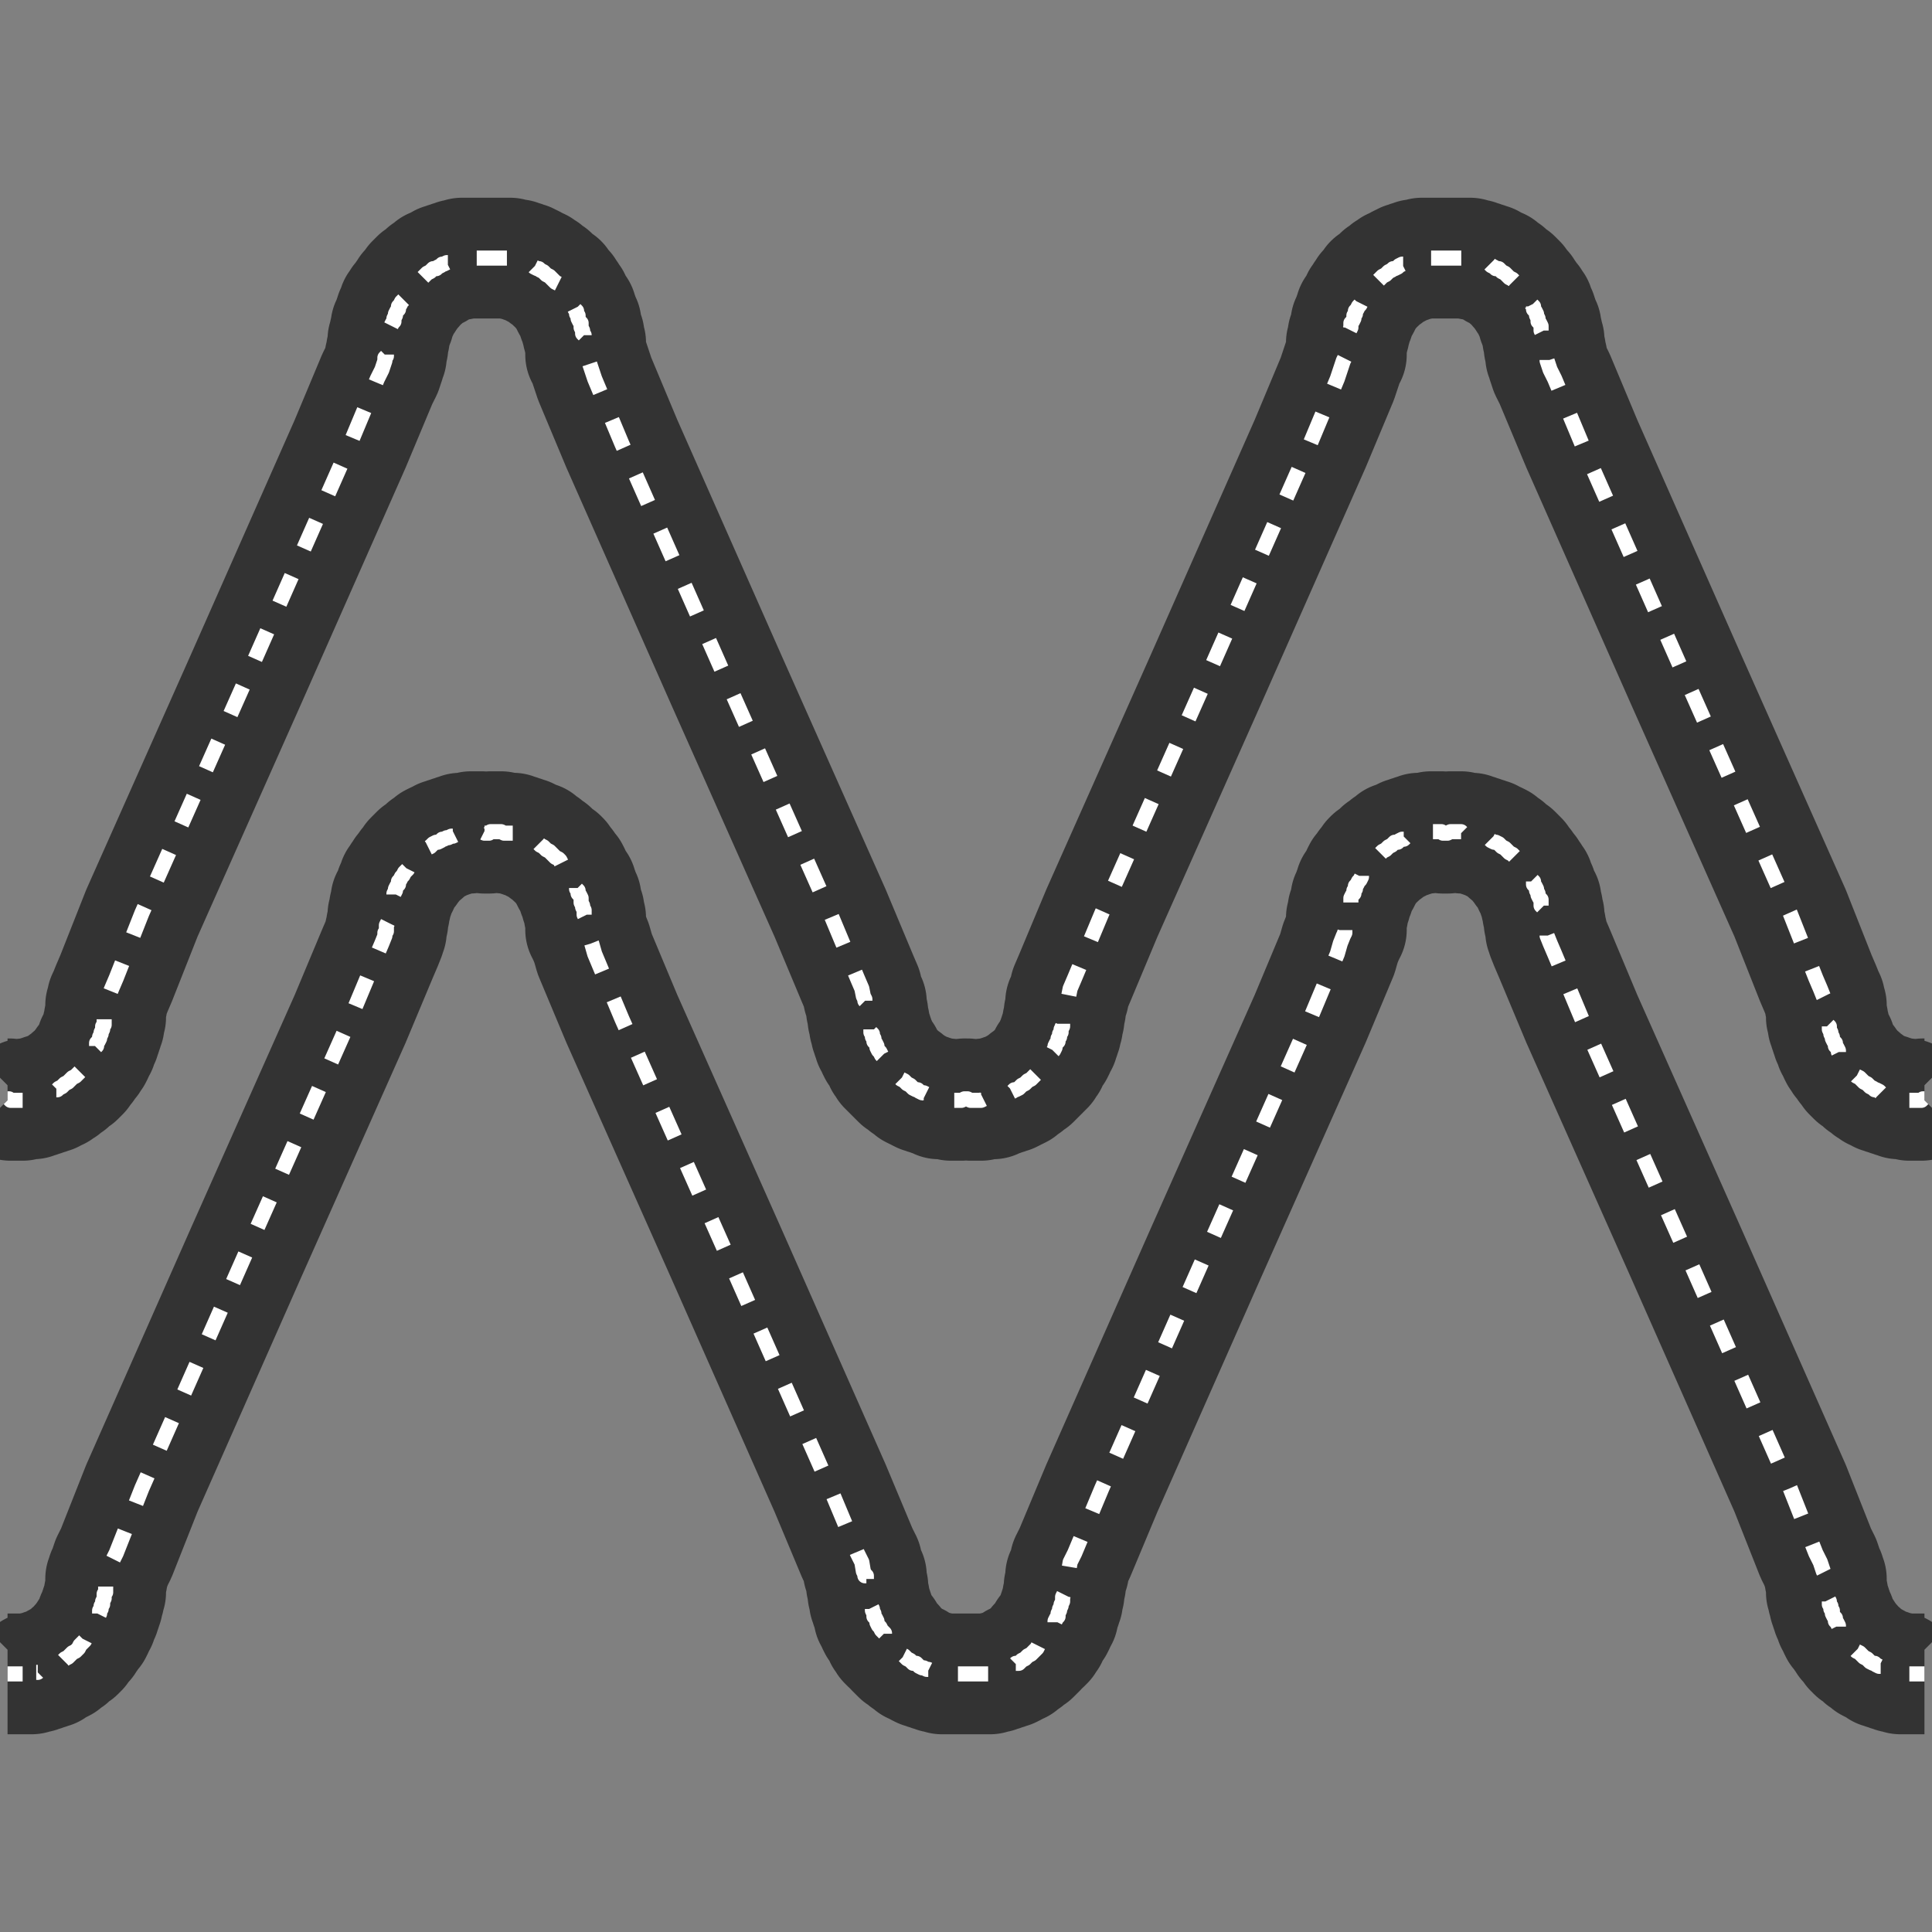
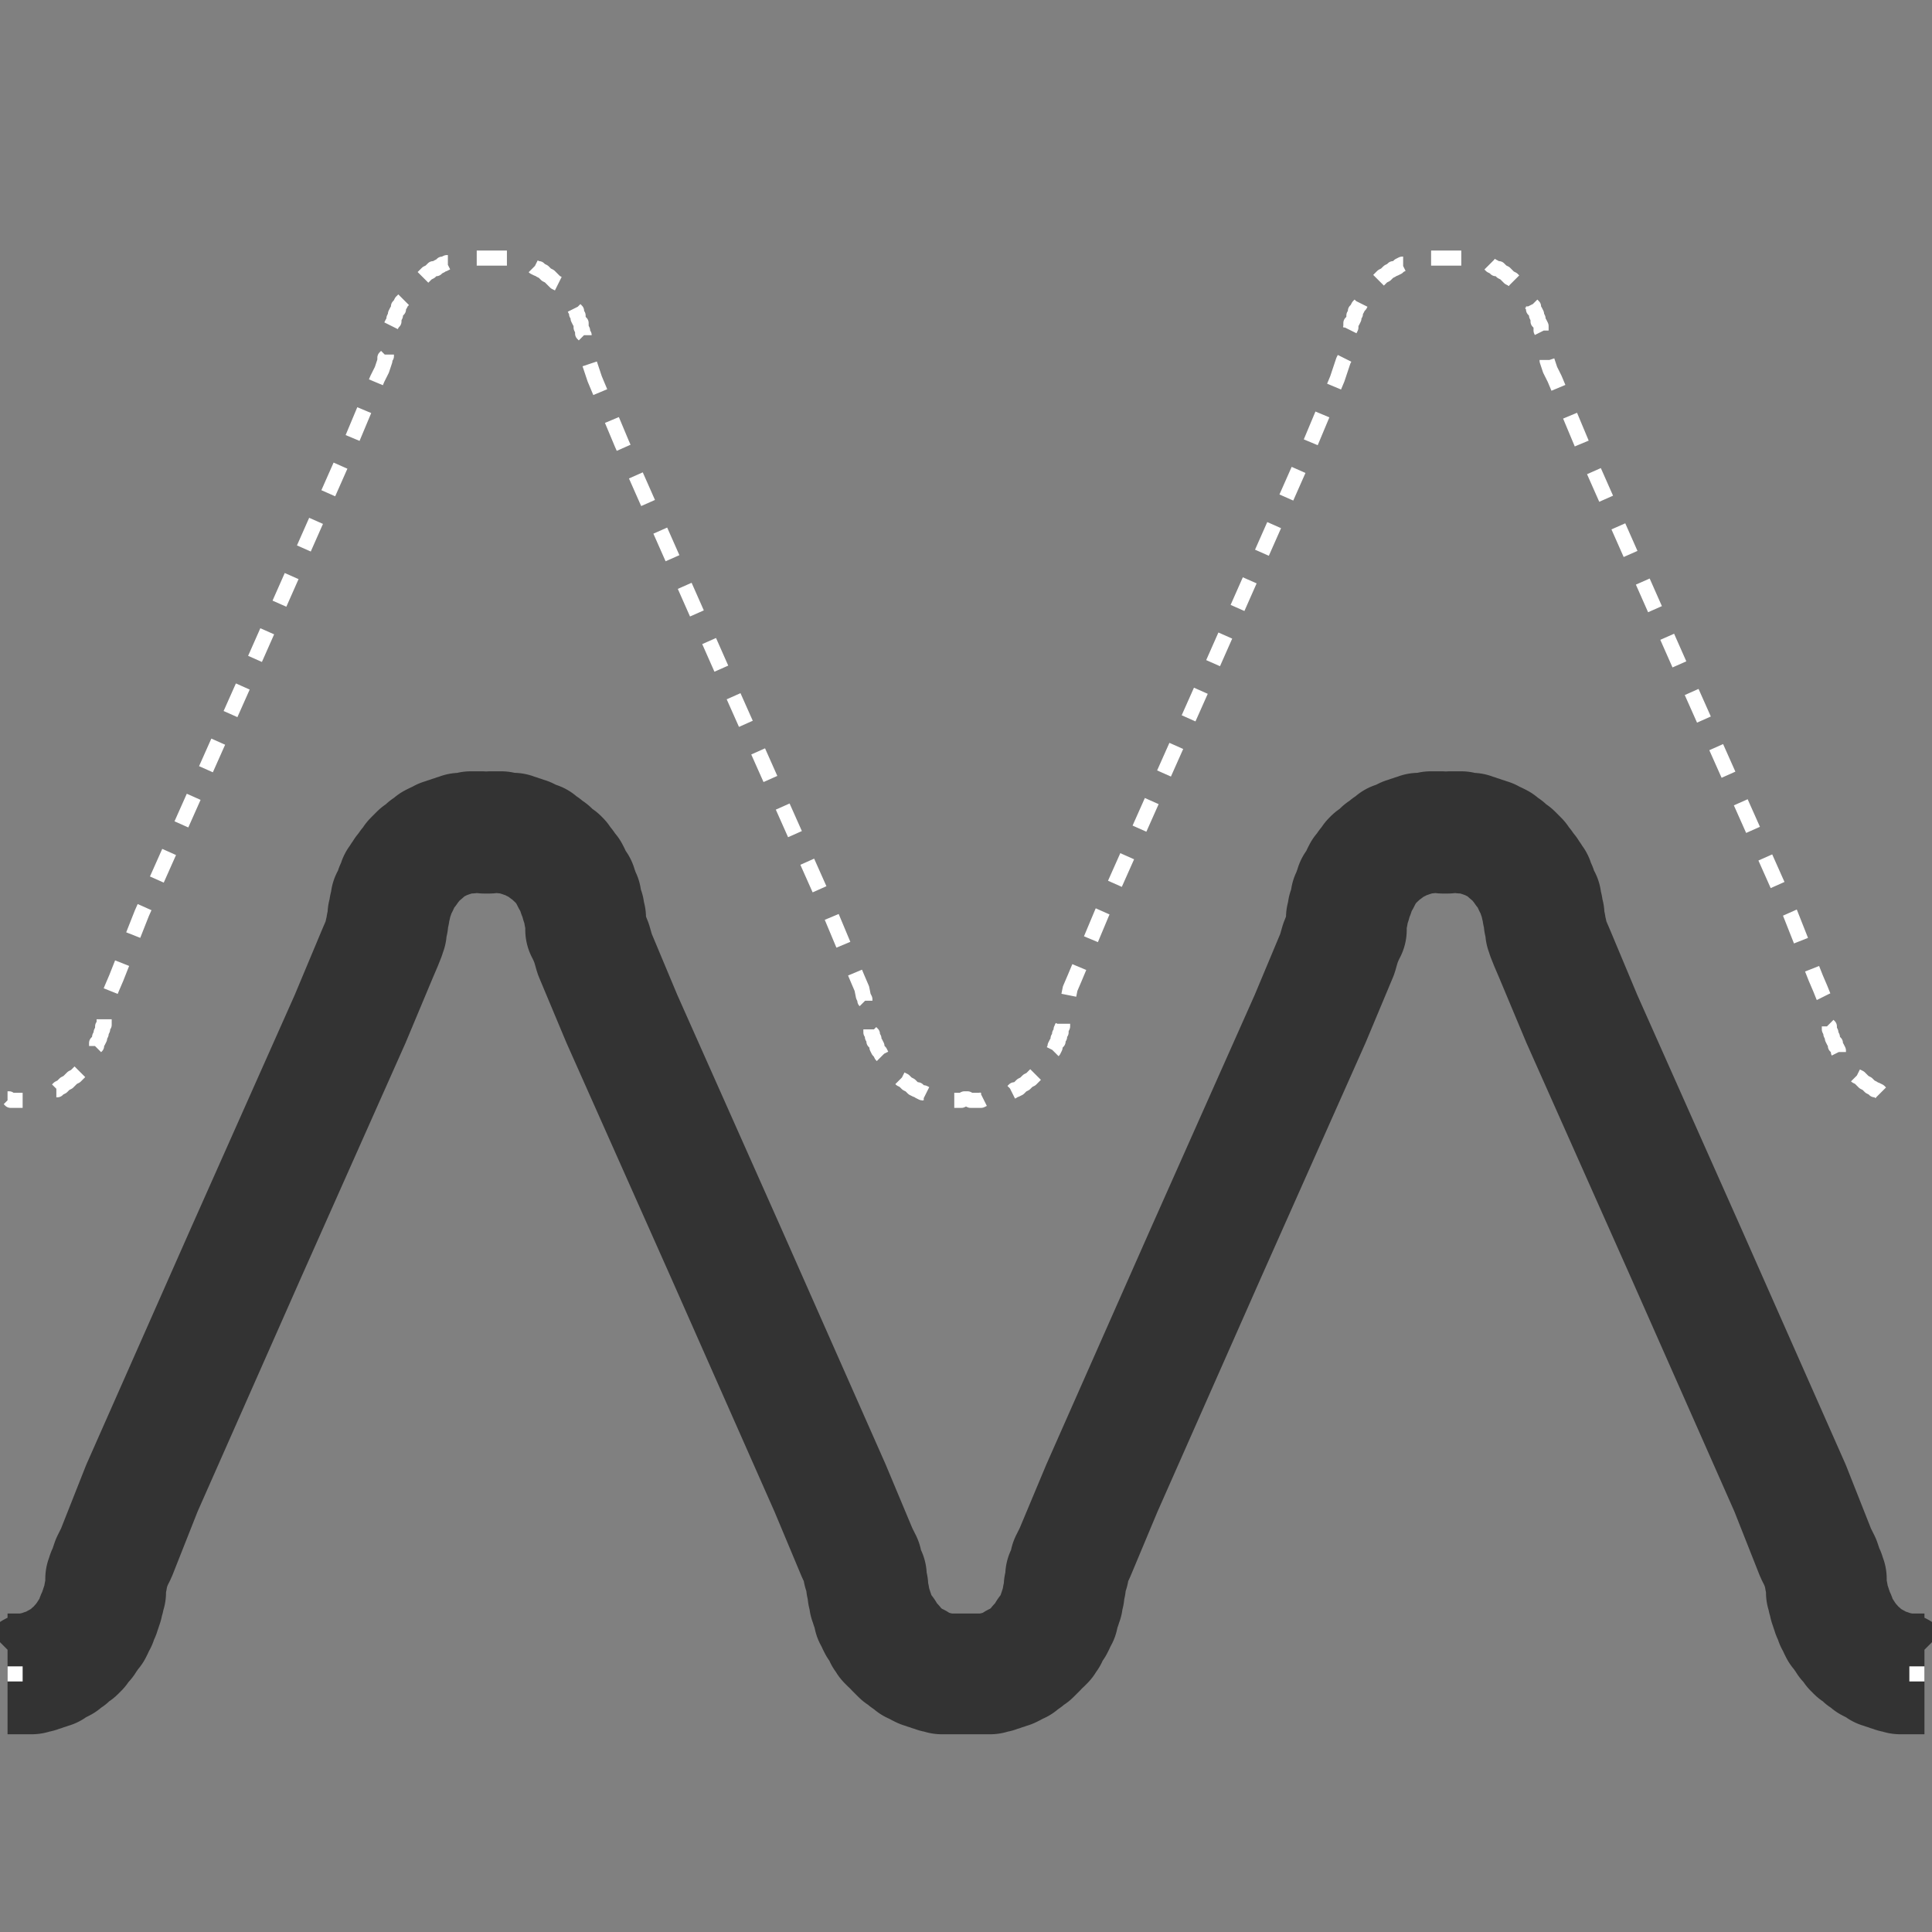
<svg xmlns="http://www.w3.org/2000/svg" version="1.1" width="128" height="128">
  <rect width="100%" height="100%" fill="#808080" stroke="none" />
  <svg id="SvgjsSvg1028" version="1.1" viewBox="0 0 128 128">
    <defs>
      <style>
      .st0 {
        stroke-dasharray: 2 2;
      }

      .st0, .st1 {
        stroke: #fff;
      }

      .st0, .st1, .st2 {
        fill: none;
        stroke-linejoin: round;
      }

      .st2 {
        stroke: #333;
        stroke-width: 8px;
      }
    </style>
    </defs>
-     <polyline class="st2" points="127.5 72.8 127.4 72.8 127.3 72.9 127.1 72.9 127 72.9 126.8 72.9 126.7 72.9 126.5 72.9 126.4 72.8 126.2 72.8 126.1 72.8 125.9 72.8 125.8 72.8 125.6 72.7 125.5 72.7 125.4 72.6 125.2 72.6 125.1 72.5 124.9 72.5 124.8 72.4 124.6 72.4 124.5 72.3 124.3 72.2 124.2 72.2 124.1 72.1 123.9 72 123.8 71.9 123.7 71.8 123.5 71.7 123.4 71.6 123.3 71.5 123.2 71.4 123 71.3 122.9 71.2 122.8 71.1 122.7 71 122.6 70.8 122.5 70.7 122.4 70.6 122.3 70.4 122.2 70.3 122.1 70.2 122 70 121.9 69.9 121.8 69.7 121.8 69.6 121.7 69.4 121.6 69.3 121.6 69.1 121.5 69 121.4 68.8 121.4 68.7 121.3 68.5 121.3 68.4 121.2 68.2 121.2 68 121.1 67.9 121.1 67.7 121.1 67.5 121 67.4 121 67.2 121 67.1 121 66.9 121 66.7 121 66.6 121 66.6 121 66.6 121 66.6 120.9 66.5 120.9 66.5 120.9 66.5 120.9 66.5 120.9 66.4 120.9 66.4 120.9 66.3 120.9 66.2 120.8 66 120.6 65.5 120.3 64.8 118.6 60.5 111.7 45 104.8 29.4 103 25.1 102.7 24.5 102.5 23.9 102.5 23.7 102.4 23.6 102.4 23.6 102.4 23.5 102.4 23.5 102.4 23.4 102.4 23.4 102.4 23.4 102.4 23.4 102.4 23.4 102.4 23.4 102.4 23.3 102.4 23.2 102.3 23 102.3 22.9 102.3 22.7 102.3 22.5 102.2 22.4 102.2 22.2 102.2 22.1 102.1 21.9 102.1 21.7 102.1 21.6 102 21.4 101.9 21.3 101.9 21.1 101.8 20.9 101.8 20.8 101.7 20.6 101.6 20.5 101.6 20.3 101.5 20.2 101.4 20 101.3 19.9 101.2 19.8 101.1 19.6 101 19.5 100.9 19.3 100.8 19.2 100.7 19.1 100.6 19 100.5 18.8 100.4 18.7 100.3 18.6 100.2 18.5 100 18.4 99.9 18.3 99.8 18.2 99.7 18.1 99.5 18 99.4 17.9 99.3 17.8 99.1 17.8 99 17.7 98.8 17.6 98.7 17.5 98.6 17.5 98.4 17.4 98.3 17.4 98.1 17.3 98 17.3 97.8 17.2 97.7 17.2 97.5 17.2 97.4 17.1 97.2 17.1 97.1 17.1 96.9 17.1 96.8 17.1 96.6 17.1 96.5 17.1 96.4 17.1 96.2 17.1 96.1 17.1 95.9 17.1 95.8 17.1 95.6 17.1 95.5 17.1 95.3 17.1 95.2 17.1 95.1 17.1 94.9 17.1 94.8 17.1 94.6 17.1 94.5 17.1 94.3 17.1 94.2 17.1 94 17.2 93.9 17.2 93.7 17.2 93.6 17.3 93.4 17.3 93.3 17.4 93.1 17.4 93 17.5 92.9 17.5 92.7 17.6 92.6 17.7 92.4 17.8 92.3 17.8 92.2 17.9 92 18 91.9 18.1 91.8 18.2 91.6 18.3 91.5 18.4 91.4 18.5 91.3 18.6 91.2 18.7 91 18.8 90.9 19 90.8 19.1 90.7 19.2 90.6 19.3 90.5 19.5 90.4 19.6 90.3 19.8 90.2 19.9 90.2 20 90.1 20.2 90 20.3 89.9 20.5 89.8 20.6 89.8 20.8 89.7 20.9 89.7 21.1 89.6 21.3 89.5 21.4 89.5 21.6 89.5 21.7 89.4 21.9 89.4 22.1 89.3 22.2 89.3 22.4 89.3 22.5 89.2 22.7 89.2 22.9 89.2 23 89.2 23.2 89.2 23.3 89.2 23.4 89.2 23.4 89.2 23.4 89.2 23.4 89.2 23.4 89.2 23.4 89.2 23.5 89.2 23.5 89.1 23.6 89.1 23.6 89.1 23.7 89 23.9 88.8 24.5 88.6 25.1 86.8 29.4 79.9 45 73 60.5 71.2 64.8 70.9 65.5 70.8 66 70.7 66.2 70.7 66.3 70.6 66.4 70.6 66.4 70.6 66.5 70.6 66.5 70.6 66.5 70.6 66.5 70.6 66.6 70.6 66.6 70.6 66.6 70.6 66.6 70.6 66.7 70.6 66.9 70.5 67.1 70.5 67.2 70.5 67.4 70.5 67.5 70.4 67.7 70.4 67.9 70.4 68 70.3 68.2 70.3 68.4 70.2 68.5 70.2 68.7 70.1 68.8 70.1 69 70 69.1 69.9 69.3 69.9 69.4 69.8 69.6 69.7 69.7 69.6 69.9 69.5 70 69.4 70.2 69.4 70.3 69.3 70.4 69.2 70.6 69.1 70.7 69 70.8 68.8 71 68.7 71.1 68.6 71.2 68.5 71.3 68.4 71.4 68.3 71.5 68.1 71.6 68 71.7 67.9 71.8 67.7 71.9 67.6 72 67.5 72.1 67.3 72.2 67.2 72.2 67.1 72.3 66.9 72.4 66.8 72.4 66.6 72.5 66.5 72.5 66.3 72.6 66.2 72.6 66 72.7 65.9 72.7 65.8 72.8 65.6 72.8 65.5 72.8 65.3 72.8 65.2 72.8 65 72.9 64.9 72.9 64.7 72.9 64.6 72.9 64.4 72.9 64.3 72.9 64.1 72.8 64 72.8 63.9 72.8 63.7 72.9 63.6 72.9 63.4 72.9 63.3 72.9 63.1 72.9 63 72.9 62.8 72.8 62.7 72.8 62.5 72.8 62.4 72.8 62.2 72.8 62.1 72.7 62 72.7 61.8 72.6 61.7 72.6 61.5 72.5 61.4 72.5 61.2 72.4 61.1 72.4 60.9 72.3 60.8 72.2 60.7 72.2 60.5 72.1 60.4 72 60.3 71.9 60.1 71.8 60 71.7 59.9 71.6 59.7 71.5 59.6 71.4 59.5 71.3 59.4 71.2 59.3 71.1 59.2 71 59 70.8 58.9 70.7 58.8 70.6 58.7 70.4 58.6 70.3 58.6 70.2 58.5 70 58.4 69.9 58.3 69.7 58.2 69.6 58.1 69.4 58.1 69.3 58 69.1 57.9 69 57.9 68.8 57.8 68.7 57.8 68.5 57.7 68.4 57.7 68.2 57.6 68 57.6 67.9 57.6 67.7 57.5 67.5 57.5 67.4 57.5 67.2 57.5 67.1 57.4 66.9 57.4 66.7 57.4 66.6 57.4 66.6 57.4 66.6 57.4 66.6 57.4 66.5 57.4 66.5 57.4 66.5 57.4 66.5 57.4 66.4 57.4 66.4 57.3 66.3 57.3 66.2 57.2 66 57.1 65.5 56.8 64.8 55 60.5 48.1 45 41.2 29.4 39.4 25.1 39.2 24.5 39 23.9 38.9 23.7 38.9 23.6 38.9 23.6 38.8 23.5 38.8 23.5 38.8 23.4 38.8 23.4 38.8 23.4 38.8 23.4 38.8 23.4 38.8 23.4 38.8 23.3 38.8 23.2 38.8 23 38.8 22.9 38.8 22.7 38.7 22.5 38.7 22.4 38.7 22.2 38.6 22.1 38.6 21.9 38.5 21.7 38.5 21.6 38.5 21.4 38.4 21.3 38.3 21.1 38.3 20.9 38.2 20.8 38.2 20.6 38.1 20.5 38 20.3 37.9 20.2 37.8 20 37.8 19.9 37.7 19.8 37.6 19.6 37.5 19.5 37.4 19.3 37.3 19.2 37.2 19.1 37.1 19 37 18.8 36.8 18.7 36.7 18.6 36.6 18.5 36.5 18.4 36.4 18.3 36.2 18.2 36.1 18.1 36 18 35.8 17.9 35.7 17.8 35.6 17.8 35.4 17.7 35.3 17.6 35.1 17.5 35 17.5 34.9 17.4 34.7 17.4 34.6 17.3 34.4 17.3 34.3 17.2 34.1 17.2 34 17.2 33.8 17.1 33.7 17.1 33.5 17.1 33.4 17.1 33.2 17.1 33.1 17.1 32.9 17.1 32.8 17.1 32.7 17.1 32.5 17.1 32.4 17.1 32.2 17.1 32.1 17.1 31.9 17.1 31.8 17.1 31.6 17.1 31.5 17.1 31.4 17.1 31.2 17.1 31.1 17.1 30.9 17.1 30.8 17.1 30.6 17.1 30.5 17.2 30.3 17.2 30.2 17.2 30 17.3 29.9 17.3 29.7 17.4 29.6 17.4 29.4 17.5 29.3 17.5 29.2 17.6 29 17.7 28.9 17.8 28.7 17.8 28.6 17.9 28.5 18 28.3 18.1 28.2 18.2 28.1 18.3 28 18.4 27.8 18.5 27.7 18.6 27.6 18.7 27.5 18.8 27.4 19 27.3 19.1 27.2 19.2 27.1 19.3 27 19.5 26.9 19.6 26.8 19.8 26.7 19.9 26.6 20 26.5 20.2 26.4 20.3 26.4 20.5 26.3 20.6 26.2 20.8 26.2 20.9 26.1 21.1 26.1 21.3 26 21.4 25.9 21.6 25.9 21.7 25.9 21.9 25.8 22.1 25.8 22.2 25.8 22.4 25.7 22.5 25.7 22.7 25.7 22.9 25.7 23 25.6 23.2 25.6 23.3 25.6 23.4 25.6 23.4 25.6 23.4 25.6 23.4 25.6 23.4 25.6 23.4 25.6 23.5 25.6 23.5 25.6 23.6 25.6 23.6 25.5 23.7 25.5 23.9 25.3 24.5 25 25.1 23.2 29.4 16.3 45 9.4 60.5 7.7 64.8 7.4 65.5 7.2 66 7.1 66.2 7.1 66.3 7.1 66.4 7.1 66.4 7.1 66.5 7.1 66.5 7.1 66.5 7.1 66.5 7 66.6 7 66.6 7 66.6 7 66.6 7 66.7 7 66.9 7 67.1 7 67.2 7 67.4 6.9 67.5 6.9 67.7 6.9 67.9 6.8 68 6.8 68.2 6.7 68.4 6.7 68.5 6.6 68.7 6.6 68.8 6.5 69 6.4 69.1 6.4 69.3 6.3 69.4 6.2 69.6 6.2 69.7 6.1 69.9 6 70 5.9 70.2 5.8 70.3 5.7 70.4 5.6 70.6 5.5 70.7 5.4 70.8 5.3 71 5.2 71.1 5.1 71.2 5 71.3 4.8 71.4 4.7 71.5 4.6 71.6 4.5 71.7 4.3 71.8 4.2 71.9 4.1 72 3.9 72.1 3.8 72.2 3.7 72.2 3.5 72.3 3.4 72.4 3.2 72.4 3.1 72.5 2.9 72.5 2.8 72.6 2.6 72.6 2.5 72.7 2.4 72.7 2.2 72.8 2.1 72.8 1.9 72.8 1.8 72.8 1.6 72.8 1.5 72.9 1.3 72.9 1.2 72.9 1 72.9 .9 72.9 .7 72.9 .6 72.8 .5 72.8" />
    <polyline class="st2" points="127.5 110.9 127.4 110.9 127.3 110.9 127.1 110.9 127 110.9 126.8 110.9 126.7 110.9 126.5 110.9 126.4 110.9 126.2 110.9 126.1 110.9 125.9 110.9 125.8 110.8 125.6 110.8 125.5 110.8 125.4 110.7 125.2 110.7 125.1 110.6 124.9 110.6 124.8 110.5 124.6 110.5 124.5 110.4 124.3 110.3 124.2 110.2 124.1 110.2 123.9 110.1 123.8 110 123.7 109.9 123.5 109.8 123.4 109.7 123.3 109.6 123.2 109.5 123 109.4 122.9 109.3 122.8 109.2 122.7 109 122.6 108.9 122.5 108.8 122.4 108.7 122.3 108.5 122.2 108.4 122.1 108.2 122 108.1 121.9 108 121.8 107.8 121.8 107.7 121.7 107.5 121.6 107.4 121.6 107.2 121.5 107.1 121.4 106.9 121.4 106.7 121.3 106.6 121.3 106.4 121.2 106.3 121.2 106.1 121.1 105.9 121.1 105.8 121.1 105.6 121 105.5 121 105.3 121 105.1 121 105 121 104.8 121 104.7 121 104.6 121 104.6 121 104.6 120.9 104.6 120.9 104.6 120.9 104.6 120.9 104.5 120.9 104.5 120.9 104.4 120.9 104.4 120.9 104.3 120.8 104.1 120.6 103.5 120.3 102.9 118.6 98.6 111.7 83 104.8 67.5 103 63.2 102.7 62.5 102.5 62 102.5 61.8 102.4 61.7 102.4 61.6 102.4 61.6 102.4 61.5 102.4 61.5 102.4 61.5 102.4 61.5 102.4 61.4 102.4 61.4 102.4 61.4 102.4 61.4 102.4 61.3 102.3 61.1 102.3 60.9 102.3 60.8 102.3 60.6 102.2 60.5 102.2 60.3 102.2 60.1 102.1 60 102.1 59.8 102.1 59.6 102 59.5 101.9 59.3 101.9 59.2 101.8 59 101.8 58.9 101.7 58.7 101.6 58.6 101.6 58.4 101.5 58.3 101.4 58.1 101.3 58 101.2 57.8 101.1 57.7 101 57.6 100.9 57.4 100.8 57.3 100.7 57.2 100.6 57 100.5 56.9 100.4 56.8 100.3 56.7 100.2 56.6 100 56.5 99.9 56.4 99.8 56.3 99.7 56.2 99.5 56.1 99.4 56 99.3 55.9 99.1 55.8 99 55.8 98.8 55.7 98.7 55.6 98.6 55.6 98.4 55.5 98.3 55.5 98.1 55.4 98 55.4 97.8 55.3 97.7 55.3 97.5 55.2 97.4 55.2 97.2 55.2 97.1 55.2 96.9 55.2 96.8 55.1 96.6 55.1 96.5 55.1 96.4 55.1 96.2 55.1 96.1 55.1 95.9 55.2 95.8 55.2 95.6 55.2 95.5 55.1 95.3 55.1 95.2 55.1 95.1 55.1 94.9 55.1 94.8 55.1 94.6 55.2 94.5 55.2 94.3 55.2 94.2 55.2 94 55.2 93.9 55.3 93.7 55.3 93.6 55.4 93.4 55.4 93.3 55.5 93.1 55.5 93 55.6 92.9 55.6 92.7 55.7 92.6 55.8 92.4 55.8 92.3 55.9 92.2 56 92 56.1 91.9 56.2 91.8 56.3 91.6 56.4 91.5 56.5 91.4 56.6 91.3 56.7 91.2 56.8 91 56.9 90.9 57 90.8 57.2 90.7 57.3 90.6 57.4 90.5 57.6 90.4 57.7 90.3 57.8 90.2 58 90.2 58.1 90.1 58.3 90 58.4 89.9 58.6 89.8 58.7 89.8 58.9 89.7 59 89.7 59.2 89.6 59.3 89.5 59.5 89.5 59.6 89.5 59.8 89.4 60 89.4 60.1 89.3 60.3 89.3 60.5 89.3 60.6 89.2 60.8 89.2 60.9 89.2 61.1 89.2 61.3 89.2 61.4 89.2 61.4 89.2 61.4 89.2 61.4 89.2 61.5 89.2 61.5 89.2 61.5 89.2 61.5 89.2 61.6 89.1 61.6 89.1 61.7 89.1 61.8 89 62 88.8 62.5 88.6 63.2 86.8 67.5 79.9 83 73 98.6 71.2 102.9 70.9 103.5 70.8 104.1 70.7 104.3 70.7 104.4 70.6 104.4 70.6 104.5 70.6 104.5 70.6 104.6 70.6 104.6 70.6 104.6 70.6 104.6 70.6 104.6 70.6 104.6 70.6 104.7 70.6 104.8 70.6 105 70.5 105.1 70.5 105.3 70.5 105.5 70.5 105.6 70.4 105.8 70.4 105.9 70.4 106.1 70.3 106.3 70.3 106.4 70.2 106.6 70.2 106.7 70.1 106.9 70.1 107.1 70 107.2 69.9 107.4 69.9 107.5 69.8 107.7 69.7 107.8 69.6 108 69.5 108.1 69.4 108.2 69.4 108.4 69.3 108.5 69.2 108.7 69.1 108.8 69 108.9 68.8 109 68.7 109.2 68.6 109.3 68.5 109.4 68.4 109.5 68.3 109.6 68.1 109.7 68 109.8 67.9 109.9 67.7 110 67.6 110.1 67.5 110.2 67.3 110.2 67.2 110.3 67.1 110.4 66.9 110.5 66.8 110.5 66.6 110.6 66.5 110.6 66.3 110.7 66.2 110.7 66 110.8 65.9 110.8 65.8 110.8 65.6 110.9 65.5 110.9 65.3 110.9 65.2 110.9 65 110.9 64.9 110.9 64.7 110.9 64.6 110.9 64.4 110.9 64.3 110.9 64.1 110.9 64 110.9 63.9 110.9 63.7 110.9 63.6 110.9 63.4 110.9 63.3 110.9 63.1 110.9 63 110.9 62.8 110.9 62.7 110.9 62.5 110.9 62.4 110.9 62.2 110.8 62.1 110.8 62 110.8 61.8 110.7 61.7 110.7 61.5 110.6 61.4 110.6 61.2 110.5 61.1 110.5 60.9 110.4 60.8 110.3 60.7 110.2 60.5 110.2 60.4 110.1 60.3 110 60.1 109.9 60 109.8 59.9 109.7 59.7 109.6 59.6 109.5 59.5 109.4 59.4 109.3 59.3 109.2 59.2 109 59 108.9 58.9 108.8 58.8 108.7 58.7 108.5 58.6 108.4 58.6 108.2 58.5 108.1 58.4 108 58.3 107.8 58.2 107.7 58.1 107.5 58.1 107.4 58 107.2 57.9 107.1 57.9 106.9 57.8 106.7 57.8 106.6 57.7 106.4 57.7 106.3 57.6 106.1 57.6 105.9 57.6 105.8 57.5 105.6 57.5 105.5 57.5 105.3 57.5 105.1 57.4 105 57.4 104.8 57.4 104.7 57.4 104.6 57.4 104.6 57.4 104.6 57.4 104.6 57.4 104.6 57.4 104.6 57.4 104.5 57.4 104.5 57.4 104.4 57.3 104.4 57.3 104.3 57.2 104.1 57.1 103.5 56.8 102.9 55 98.6 48.1 83 41.2 67.5 39.4 63.2 39.2 62.5 39 62 38.9 61.8 38.9 61.7 38.9 61.6 38.8 61.6 38.8 61.5 38.8 61.5 38.8 61.5 38.8 61.5 38.8 61.4 38.8 61.4 38.8 61.4 38.8 61.4 38.8 61.3 38.8 61.1 38.8 60.9 38.8 60.8 38.7 60.6 38.7 60.5 38.7 60.3 38.6 60.1 38.6 60 38.5 59.8 38.5 59.6 38.5 59.5 38.4 59.3 38.3 59.2 38.3 59 38.2 58.9 38.2 58.7 38.1 58.6 38 58.4 37.9 58.3 37.8 58.1 37.8 58 37.7 57.8 37.6 57.7 37.5 57.6 37.4 57.4 37.3 57.3 37.2 57.2 37.1 57 37 56.9 36.8 56.8 36.7 56.7 36.6 56.6 36.5 56.5 36.4 56.4 36.2 56.3 36.1 56.2 36 56.1 35.8 56 35.7 55.9 35.6 55.8 35.4 55.8 35.3 55.7 35.1 55.6 35 55.6 34.9 55.5 34.7 55.5 34.6 55.4 34.4 55.4 34.3 55.3 34.1 55.3 34 55.2 33.8 55.2 33.7 55.2 33.5 55.2 33.4 55.2 33.2 55.1 33.1 55.1 32.9 55.1 32.8 55.1 32.7 55.1 32.5 55.1 32.4 55.2 32.2 55.2 32.1 55.2 31.9 55.1 31.8 55.1 31.6 55.1 31.5 55.1 31.4 55.1 31.2 55.1 31.1 55.2 30.9 55.2 30.8 55.2 30.6 55.2 30.5 55.2 30.3 55.3 30.2 55.3 30 55.4 29.9 55.4 29.7 55.5 29.6 55.5 29.4 55.6 29.3 55.6 29.2 55.7 29 55.8 28.9 55.8 28.7 55.9 28.6 56 28.5 56.1 28.3 56.2 28.2 56.3 28.1 56.4 28 56.5 27.8 56.6 27.7 56.7 27.6 56.8 27.5 56.9 27.4 57 27.3 57.2 27.2 57.3 27.1 57.4 27 57.6 26.9 57.7 26.8 57.8 26.7 58 26.6 58.1 26.5 58.3 26.4 58.4 26.4 58.6 26.3 58.7 26.2 58.9 26.2 59 26.1 59.2 26.1 59.3 26 59.5 25.9 59.6 25.9 59.8 25.9 60 25.8 60.1 25.8 60.3 25.8 60.5 25.7 60.6 25.7 60.8 25.7 60.9 25.7 61.1 25.6 61.3 25.6 61.4 25.6 61.4 25.6 61.4 25.6 61.4 25.6 61.5 25.6 61.5 25.6 61.5 25.6 61.5 25.6 61.6 25.6 61.6 25.6 61.7 25.5 61.8 25.5 62 25.3 62.5 25 63.2 23.2 67.5 16.3 83 9.4 98.6 7.7 102.9 7.4 103.5 7.2 104.1 7.1 104.3 7.1 104.4 7.1 104.4 7.1 104.5 7.1 104.5 7.1 104.6 7.1 104.6 7.1 104.6 7 104.6 7 104.6 7 104.6 7 104.7 7 104.8 7 105 7 105.1 7 105.3 7 105.5 6.9 105.6 6.9 105.8 6.9 105.9 6.8 106.1 6.8 106.3 6.7 106.4 6.7 106.6 6.6 106.7 6.6 106.9 6.5 107.1 6.4 107.2 6.4 107.4 6.3 107.5 6.2 107.7 6.2 107.8 6.1 108 6 108.1 5.9 108.2 5.8 108.4 5.7 108.5 5.6 108.7 5.5 108.8 5.4 108.9 5.3 109 5.2 109.2 5.1 109.3 5 109.4 4.8 109.5 4.7 109.6 4.6 109.7 4.5 109.8 4.3 109.9 4.2 110 4.1 110.1 3.9 110.2 3.8 110.2 3.7 110.3 3.5 110.4 3.4 110.5 3.2 110.5 3.1 110.6 2.9 110.6 2.8 110.7 2.6 110.7 2.5 110.8 2.4 110.8 2.2 110.8 2.1 110.9 1.9 110.9 1.8 110.9 1.6 110.9 1.5 110.9 1.3 110.9 1.2 110.9 1 110.9 .9 110.9 .7 110.9 .6 110.9 .5 110.9" />
    <g>
-       <polyline class="st1" points="127.5 72.8 127.4 72.8 127.3 72.9 127.1 72.9 127 72.9 126.8 72.9 126.7 72.9 126.5 72.9" />
      <polyline class="st0" points="124.6 72.4 124.5 72.3 124.3 72.2 124.2 72.2 124.1 72.1 123.9 72 123.8 71.9 123.7 71.8 123.5 71.7 123.4 71.6 123.3 71.5 123.2 71.4 123 71.3 122.9 71.2 122.8 71.1 122.7 71 122.6 70.8 122.5 70.7 122.4 70.6 122.3 70.4 122.2 70.3 122.1 70.2 122 70 121.9 69.9 121.8 69.7 121.8 69.6 121.7 69.4 121.6 69.3 121.6 69.1 121.5 69 121.4 68.8 121.4 68.7 121.3 68.5 121.3 68.4 121.2 68.2 121.2 68 121.1 67.9 121.1 67.7 121.1 67.5 121 67.4 121 67.2 121 67.1 121 66.9 121 66.7 121 66.6 121 66.6 121 66.6 121 66.6 120.9 66.5 120.9 66.5 120.9 66.5 120.9 66.5 120.9 66.4 120.9 66.4 120.9 66.3 120.9 66.2 120.8 66 120.6 65.5 120.3 64.8 118.6 60.5 111.7 45 104.8 29.4 103 25.1 102.7 24.5 102.5 23.9 102.5 23.7 102.4 23.6 102.4 23.6 102.4 23.5 102.4 23.5 102.4 23.4 102.4 23.4 102.4 23.4 102.4 23.4 102.4 23.4 102.4 23.4 102.4 23.3 102.4 23.2 102.3 23 102.3 22.9 102.3 22.7 102.3 22.5 102.2 22.4 102.2 22.2 102.2 22.1 102.1 21.9 102.1 21.7 102.1 21.6 102 21.4 101.9 21.3 101.9 21.1 101.8 20.9 101.8 20.8 101.7 20.6 101.6 20.5 101.6 20.3 101.5 20.2 101.4 20 101.3 19.9 101.2 19.8 101.1 19.6 101 19.5 100.9 19.3 100.8 19.2 100.7 19.1 100.6 19 100.5 18.8 100.4 18.7 100.3 18.6 100.2 18.5 100 18.4 99.9 18.3 99.8 18.2 99.7 18.1 99.5 18 99.4 17.9 99.3 17.8 99.1 17.8 99 17.7 98.8 17.6 98.7 17.5 98.6 17.5 98.4 17.4 98.3 17.4 98.1 17.3 98 17.3 97.8 17.2 97.7 17.2 97.5 17.2 97.4 17.1 97.2 17.1 97.1 17.1 96.9 17.1 96.8 17.1 96.6 17.1 96.5 17.1 96.4 17.1 96.2 17.1 96.1 17.1 95.9 17.1 95.8 17.1 95.6 17.1 95.5 17.1 95.3 17.1 95.2 17.1 95.1 17.1 94.9 17.1 94.8 17.1 94.6 17.1 94.5 17.1 94.3 17.1 94.2 17.1 94 17.2 93.9 17.2 93.7 17.2 93.6 17.3 93.4 17.3 93.3 17.4 93.1 17.4 93 17.5 92.9 17.5 92.7 17.6 92.6 17.7 92.4 17.8 92.3 17.8 92.2 17.9 92 18 91.9 18.1 91.8 18.2 91.6 18.3 91.5 18.4 91.4 18.5 91.3 18.6 91.2 18.7 91 18.8 90.9 19 90.8 19.1 90.7 19.2 90.6 19.3 90.5 19.5 90.4 19.6 90.3 19.8 90.2 19.9 90.2 20 90.1 20.2 90 20.3 89.9 20.5 89.8 20.6 89.8 20.8 89.7 20.9 89.7 21.1 89.6 21.3 89.5 21.4 89.5 21.6 89.5 21.7 89.4 21.9 89.4 22.1 89.3 22.2 89.3 22.4 89.3 22.5 89.2 22.7 89.2 22.9 89.2 23 89.2 23.2 89.2 23.3 89.2 23.4 89.2 23.4 89.2 23.4 89.2 23.4 89.2 23.4 89.2 23.4 89.2 23.5 89.2 23.5 89.1 23.6 89.1 23.6 89.1 23.7 89 23.9 88.8 24.5 88.6 25.1 86.8 29.4 79.9 45 73 60.5 71.2 64.8 70.9 65.5 70.8 66 70.7 66.2 70.7 66.3 70.6 66.4 70.6 66.4 70.6 66.5 70.6 66.5 70.6 66.5 70.6 66.5 70.6 66.6 70.6 66.6 70.6 66.6 70.6 66.6 70.6 66.7 70.6 66.9 70.5 67.1 70.5 67.2 70.5 67.4 70.5 67.5 70.4 67.7 70.4 67.9 70.4 68 70.3 68.2 70.3 68.4 70.2 68.5 70.2 68.7 70.1 68.8 70.1 69 70 69.1 69.9 69.3 69.9 69.4 69.8 69.6 69.7 69.7 69.6 69.9 69.5 70 69.4 70.2 69.4 70.3 69.3 70.4 69.2 70.6 69.1 70.7 69 70.8 68.8 71 68.7 71.1 68.6 71.2 68.5 71.3 68.4 71.4 68.3 71.5 68.1 71.6 68 71.7 67.9 71.8 67.7 71.9 67.6 72 67.5 72.1 67.3 72.2 67.2 72.2 67.1 72.3 66.9 72.4 66.8 72.4 66.6 72.5 66.5 72.5 66.3 72.6 66.2 72.6 66 72.7 65.9 72.7 65.8 72.8 65.6 72.8 65.5 72.8 65.3 72.8 65.2 72.8 65 72.9 64.9 72.9 64.7 72.9 64.6 72.9 64.4 72.9 64.3 72.9 64.1 72.8 64 72.8 63.9 72.8 63.7 72.9 63.6 72.9 63.4 72.9 63.3 72.9 63.1 72.9 63 72.9 62.8 72.8 62.7 72.8 62.5 72.8 62.4 72.8 62.2 72.8 62.1 72.7 62 72.7 61.8 72.6 61.7 72.6 61.5 72.5 61.4 72.5 61.2 72.4 61.1 72.4 60.9 72.3 60.8 72.2 60.7 72.2 60.5 72.1 60.4 72 60.3 71.9 60.1 71.8 60 71.7 59.9 71.6 59.7 71.5 59.6 71.4 59.5 71.3 59.4 71.2 59.3 71.1 59.2 71 59 70.8 58.9 70.7 58.8 70.6 58.7 70.4 58.6 70.3 58.6 70.2 58.5 70 58.4 69.9 58.3 69.7 58.2 69.6 58.1 69.4 58.1 69.3 58 69.1 57.9 69 57.9 68.8 57.8 68.7 57.8 68.5 57.7 68.4 57.7 68.2 57.6 68 57.6 67.9 57.6 67.7 57.5 67.5 57.5 67.4 57.5 67.2 57.5 67.1 57.4 66.9 57.4 66.7 57.4 66.6 57.4 66.6 57.4 66.6 57.4 66.6 57.4 66.5 57.4 66.5 57.4 66.5 57.4 66.5 57.4 66.4 57.4 66.4 57.3 66.3 57.3 66.2 57.2 66 57.1 65.5 56.8 64.8 55 60.5 48.1 45 41.2 29.4 39.4 25.1 39.2 24.5 39 23.9 38.9 23.7 38.9 23.6 38.9 23.6 38.8 23.5 38.8 23.5 38.8 23.4 38.8 23.4 38.8 23.4 38.8 23.4 38.8 23.4 38.8 23.4 38.8 23.3 38.8 23.2 38.8 23 38.8 22.9 38.8 22.7 38.7 22.5 38.7 22.4 38.7 22.2 38.6 22.1 38.6 21.9 38.5 21.7 38.5 21.6 38.5 21.4 38.4 21.3 38.3 21.1 38.3 20.9 38.2 20.8 38.2 20.6 38.1 20.5 38 20.3 37.9 20.2 37.8 20 37.8 19.9 37.7 19.8 37.6 19.6 37.5 19.5 37.4 19.3 37.3 19.2 37.2 19.1 37.1 19 37 18.8 36.8 18.7 36.7 18.6 36.6 18.5 36.5 18.4 36.4 18.3 36.2 18.2 36.1 18.1 36 18 35.8 17.9 35.7 17.8 35.6 17.8 35.4 17.7 35.3 17.6 35.1 17.5 35 17.5 34.9 17.4 34.7 17.4 34.6 17.3 34.4 17.3 34.3 17.2 34.1 17.2 34 17.2 33.8 17.1 33.7 17.1 33.5 17.1 33.4 17.1 33.2 17.1 33.1 17.1 32.9 17.1 32.8 17.1 32.7 17.1 32.5 17.1 32.4 17.1 32.2 17.1 32.1 17.1 31.9 17.1 31.8 17.1 31.6 17.1 31.5 17.1 31.4 17.1 31.2 17.1 31.1 17.1 30.9 17.1 30.8 17.1 30.6 17.1 30.5 17.2 30.3 17.2 30.2 17.2 30 17.3 29.9 17.3 29.7 17.4 29.6 17.4 29.4 17.5 29.3 17.5 29.2 17.6 29 17.7 28.9 17.8 28.7 17.8 28.6 17.9 28.5 18 28.3 18.1 28.2 18.2 28.1 18.3 28 18.4 27.8 18.5 27.7 18.6 27.6 18.7 27.5 18.8 27.4 19 27.3 19.1 27.2 19.2 27.1 19.3 27 19.5 26.9 19.6 26.8 19.8 26.7 19.9 26.6 20 26.5 20.2 26.4 20.3 26.4 20.5 26.3 20.6 26.2 20.8 26.2 20.9 26.1 21.1 26.1 21.3 26 21.4 25.9 21.6 25.9 21.7 25.9 21.9 25.8 22.1 25.8 22.2 25.8 22.4 25.7 22.5 25.7 22.7 25.7 22.9 25.7 23 25.6 23.2 25.6 23.3 25.6 23.4 25.6 23.4 25.6 23.4 25.6 23.4 25.6 23.4 25.6 23.4 25.6 23.5 25.6 23.5 25.6 23.6 25.6 23.6 25.5 23.7 25.5 23.9 25.3 24.5 25 25.1 23.2 29.4 16.3 45 9.4 60.5 7.7 64.8 7.4 65.5 7.2 66 7.1 66.2 7.1 66.3 7.1 66.4 7.1 66.4 7.1 66.5 7.1 66.5 7.1 66.5 7.1 66.5 7 66.6 7 66.6 7 66.6 7 66.6 7 66.7 7 66.9 7 67.1 7 67.2 7 67.4 6.9 67.5 6.9 67.7 6.9 67.9 6.8 68 6.8 68.2 6.7 68.4 6.7 68.5 6.6 68.7 6.6 68.8 6.5 69 6.4 69.1 6.4 69.3 6.3 69.4 6.2 69.6 6.2 69.7 6.1 69.9 6 70 5.9 70.2 5.8 70.3 5.7 70.4 5.6 70.6 5.5 70.7 5.4 70.8 5.3 71 5.2 71.1 5.1 71.2 5 71.3 4.8 71.4 4.7 71.5 4.6 71.6 4.5 71.7 4.3 71.8 4.2 71.9 4.1 72 3.9 72.1 3.8 72.2 3.7 72.2 3.5 72.3 3.4 72.4 3.2 72.4 3.1 72.5 2.9 72.5 2.8 72.6 2.6 72.6 2.5 72.7 2.4 72.7" />
      <polyline class="st1" points="1.5 72.9 1.3 72.9 1.2 72.9 1 72.9 .9 72.9 .7 72.9 .6 72.8 .5 72.8" />
    </g>
    <g>
      <polyline class="st1" points="127.5 110.9 127.4 110.9 127.3 110.9 127.1 110.9 127 110.9 126.8 110.9 126.7 110.9 126.5 110.9" />
-       <polyline class="st0" points="124.6 110.4 124.5 110.4 124.3 110.3 124.2 110.2 124.1 110.2 123.9 110.1 123.8 110 123.7 109.9 123.5 109.8 123.4 109.7 123.3 109.6 123.2 109.5 123 109.4 122.9 109.3 122.8 109.2 122.7 109 122.6 108.9 122.5 108.8 122.4 108.7 122.3 108.5 122.2 108.4 122.1 108.2 122 108.1 121.9 108 121.8 107.8 121.8 107.7 121.7 107.5 121.6 107.4 121.6 107.2 121.5 107.1 121.4 106.9 121.4 106.7 121.3 106.6 121.3 106.4 121.2 106.3 121.2 106.1 121.1 105.9 121.1 105.8 121.1 105.6 121 105.5 121 105.3 121 105.1 121 105 121 104.8 121 104.7 121 104.6 121 104.6 121 104.6 120.9 104.6 120.9 104.6 120.9 104.6 120.9 104.5 120.9 104.5 120.9 104.4 120.9 104.4 120.9 104.3 120.8 104.1 120.6 103.5 120.3 102.9 118.6 98.6 111.7 83 104.8 67.5 103 63.2 102.7 62.5 102.5 62 102.5 61.8 102.4 61.7 102.4 61.6 102.4 61.6 102.4 61.5 102.4 61.5 102.4 61.5 102.4 61.5 102.4 61.4 102.4 61.4 102.4 61.4 102.4 61.4 102.4 61.3 102.3 61.1 102.3 60.9 102.3 60.8 102.3 60.6 102.2 60.5 102.2 60.3 102.2 60.1 102.1 60 102.1 59.8 102.1 59.6 102 59.5 101.9 59.3 101.9 59.2 101.8 59 101.8 58.9 101.7 58.7 101.6 58.6 101.6 58.4 101.5 58.3 101.4 58.1 101.3 58 101.2 57.8 101.1 57.7 101 57.6 100.9 57.4 100.8 57.3 100.7 57.2 100.6 57 100.5 56.9 100.4 56.8 100.3 56.7 100.2 56.6 100 56.5 99.9 56.4 99.8 56.3 99.7 56.2 99.5 56.1 99.4 56 99.3 55.9 99.1 55.8 99 55.8 98.8 55.7 98.7 55.6 98.6 55.6 98.4 55.5 98.3 55.5 98.1 55.4 98 55.4 97.8 55.3 97.7 55.3 97.5 55.2 97.4 55.2 97.2 55.2 97.1 55.2 96.9 55.2 96.8 55.1 96.6 55.1 96.5 55.1 96.4 55.1 96.2 55.1 96.1 55.1 95.9 55.2 95.8 55.2 95.6 55.2 95.5 55.1 95.3 55.1 95.2 55.1 95.1 55.1 94.9 55.1 94.8 55.1 94.6 55.2 94.5 55.2 94.3 55.2 94.2 55.2 94 55.2 93.9 55.3 93.7 55.3 93.6 55.4 93.4 55.4 93.3 55.5 93.1 55.5 93 55.6 92.9 55.6 92.7 55.7 92.6 55.8 92.4 55.8 92.3 55.9 92.2 56 92 56.1 91.9 56.2 91.8 56.3 91.6 56.4 91.5 56.5 91.4 56.6 91.3 56.7 91.2 56.8 91 56.9 90.9 57 90.8 57.2 90.7 57.3 90.6 57.4 90.5 57.6 90.4 57.7 90.3 57.8 90.2 58 90.2 58.1 90.1 58.3 90 58.4 89.9 58.6 89.8 58.7 89.8 58.9 89.7 59 89.7 59.2 89.6 59.3 89.5 59.5 89.5 59.6 89.5 59.8 89.4 60 89.4 60.1 89.3 60.3 89.3 60.5 89.3 60.6 89.2 60.8 89.2 60.9 89.2 61.1 89.2 61.3 89.2 61.4 89.2 61.4 89.2 61.4 89.2 61.4 89.2 61.5 89.2 61.5 89.2 61.5 89.2 61.5 89.2 61.6 89.1 61.6 89.1 61.7 89.1 61.8 89 62 88.8 62.5 88.6 63.2 86.8 67.5 79.9 83 73 98.6 71.2 102.9 70.9 103.5 70.8 104.1 70.7 104.3 70.7 104.4 70.6 104.4 70.6 104.5 70.6 104.5 70.6 104.6 70.6 104.6 70.6 104.6 70.6 104.6 70.6 104.6 70.6 104.6 70.6 104.7 70.6 104.8 70.6 105 70.5 105.1 70.5 105.3 70.5 105.5 70.5 105.6 70.4 105.8 70.4 105.9 70.4 106.1 70.3 106.3 70.3 106.4 70.2 106.6 70.2 106.7 70.1 106.9 70.1 107.1 70 107.2 69.9 107.4 69.9 107.5 69.8 107.7 69.7 107.8 69.6 108 69.5 108.1 69.4 108.2 69.4 108.4 69.3 108.5 69.2 108.7 69.1 108.8 69 108.9 68.8 109 68.7 109.2 68.6 109.3 68.5 109.4 68.4 109.5 68.3 109.6 68.1 109.7 68 109.8 67.9 109.9 67.7 110 67.6 110.1 67.5 110.2 67.3 110.2 67.2 110.3 67.1 110.4 66.9 110.5 66.8 110.5 66.6 110.6 66.5 110.6 66.3 110.7 66.2 110.7 66 110.8 65.9 110.8 65.8 110.8 65.6 110.9 65.5 110.9 65.3 110.9 65.2 110.9 65 110.9 64.9 110.9 64.7 110.9 64.6 110.9 64.4 110.9 64.3 110.9 64.1 110.9 64 110.9 63.9 110.9 63.7 110.9 63.6 110.9 63.4 110.9 63.3 110.9 63.1 110.9 63 110.9 62.8 110.9 62.7 110.9 62.5 110.9 62.4 110.9 62.2 110.8 62.1 110.8 62 110.8 61.8 110.7 61.7 110.7 61.5 110.6 61.4 110.6 61.2 110.5 61.1 110.5 60.9 110.4 60.8 110.3 60.7 110.2 60.5 110.2 60.4 110.1 60.3 110 60.1 109.9 60 109.8 59.9 109.7 59.7 109.6 59.6 109.5 59.5 109.4 59.4 109.3 59.3 109.2 59.2 109 59 108.9 58.9 108.8 58.8 108.7 58.7 108.5 58.6 108.4 58.6 108.2 58.5 108.1 58.4 108 58.3 107.8 58.2 107.7 58.1 107.5 58.1 107.4 58 107.2 57.9 107.1 57.9 106.9 57.8 106.7 57.8 106.6 57.7 106.4 57.7 106.3 57.6 106.1 57.6 105.9 57.6 105.8 57.5 105.6 57.5 105.5 57.5 105.3 57.5 105.1 57.4 105 57.4 104.8 57.4 104.7 57.4 104.6 57.4 104.6 57.4 104.6 57.4 104.6 57.4 104.6 57.4 104.6 57.4 104.5 57.4 104.5 57.4 104.4 57.3 104.4 57.3 104.3 57.2 104.1 57.1 103.5 56.8 102.9 55 98.6 48.1 83 41.2 67.5 39.4 63.2 39.2 62.5 39 62 38.9 61.8 38.9 61.7 38.9 61.6 38.8 61.6 38.8 61.5 38.8 61.5 38.8 61.5 38.8 61.5 38.8 61.4 38.8 61.4 38.8 61.4 38.8 61.4 38.8 61.3 38.8 61.1 38.8 60.9 38.8 60.8 38.7 60.6 38.7 60.5 38.7 60.3 38.6 60.1 38.6 60 38.5 59.8 38.5 59.6 38.5 59.5 38.4 59.3 38.3 59.2 38.3 59 38.2 58.9 38.2 58.7 38.1 58.6 38 58.4 37.9 58.3 37.8 58.1 37.8 58 37.7 57.8 37.6 57.7 37.5 57.6 37.4 57.4 37.3 57.3 37.2 57.2 37.1 57 37 56.9 36.8 56.8 36.7 56.7 36.6 56.6 36.5 56.5 36.4 56.4 36.2 56.3 36.1 56.2 36 56.1 35.8 56 35.7 55.9 35.6 55.8 35.4 55.8 35.3 55.7 35.1 55.6 35 55.6 34.9 55.5 34.7 55.5 34.6 55.4 34.4 55.4 34.3 55.3 34.1 55.3 34 55.2 33.8 55.2 33.7 55.2 33.5 55.2 33.4 55.2 33.2 55.1 33.1 55.1 32.9 55.1 32.8 55.1 32.7 55.1 32.5 55.1 32.4 55.2 32.2 55.2 32.1 55.2 31.9 55.1 31.8 55.1 31.6 55.1 31.5 55.1 31.4 55.1 31.2 55.1 31.1 55.2 30.9 55.2 30.8 55.2 30.6 55.2 30.5 55.2 30.3 55.3 30.2 55.3 30 55.4 29.9 55.4 29.7 55.5 29.6 55.5 29.4 55.6 29.3 55.6 29.2 55.7 29 55.8 28.9 55.8 28.7 55.9 28.6 56 28.5 56.1 28.3 56.2 28.2 56.3 28.1 56.4 28 56.5 27.8 56.6 27.7 56.7 27.6 56.8 27.5 56.9 27.4 57 27.3 57.2 27.2 57.3 27.1 57.4 27 57.6 26.9 57.7 26.8 57.8 26.7 58 26.6 58.1 26.5 58.3 26.4 58.4 26.4 58.6 26.3 58.7 26.2 58.9 26.2 59 26.1 59.2 26.1 59.3 26 59.5 25.9 59.6 25.9 59.8 25.9 60 25.8 60.1 25.8 60.3 25.8 60.5 25.7 60.6 25.7 60.8 25.7 60.9 25.7 61.1 25.6 61.3 25.6 61.4 25.6 61.4 25.6 61.4 25.6 61.4 25.6 61.5 25.6 61.5 25.6 61.5 25.6 61.5 25.6 61.6 25.6 61.6 25.6 61.7 25.5 61.8 25.5 62 25.3 62.5 25 63.2 23.2 67.5 16.3 83 9.4 98.6 7.7 102.9 7.4 103.5 7.2 104.1 7.1 104.3 7.1 104.4 7.1 104.4 7.1 104.5 7.1 104.5 7.1 104.6 7.1 104.6 7.1 104.6 7 104.6 7 104.6 7 104.6 7 104.7 7 104.8 7 105 7 105.1 7 105.3 7 105.5 6.9 105.6 6.9 105.8 6.9 105.9 6.8 106.1 6.8 106.3 6.7 106.4 6.7 106.6 6.6 106.7 6.6 106.9 6.5 107.1 6.4 107.2 6.4 107.4 6.3 107.5 6.2 107.7 6.2 107.8 6.1 108 6 108.1 5.9 108.2 5.8 108.4 5.7 108.5 5.6 108.7 5.5 108.8 5.4 108.9 5.3 109 5.2 109.2 5.1 109.3 5 109.4 4.8 109.5 4.7 109.6 4.6 109.7 4.5 109.8 4.3 109.9 4.2 110 4.1 110.1 3.9 110.2 3.8 110.2 3.7 110.3 3.5 110.4 3.4 110.5 3.2 110.5 3.1 110.6 2.9 110.6 2.8 110.7 2.6 110.7 2.5 110.8 2.4 110.8" />
      <polyline class="st1" points="1.5 110.9 1.3 110.9 1.2 110.9 1 110.9 .9 110.9 .7 110.9 .6 110.9 .5 110.9" />
    </g>
  </svg>
  <style>@media (prefers-color-scheme: light) { :root { filter: none; } }
@media (prefers-color-scheme: dark) { :root { filter: invert(100%); } }
</style>
</svg>